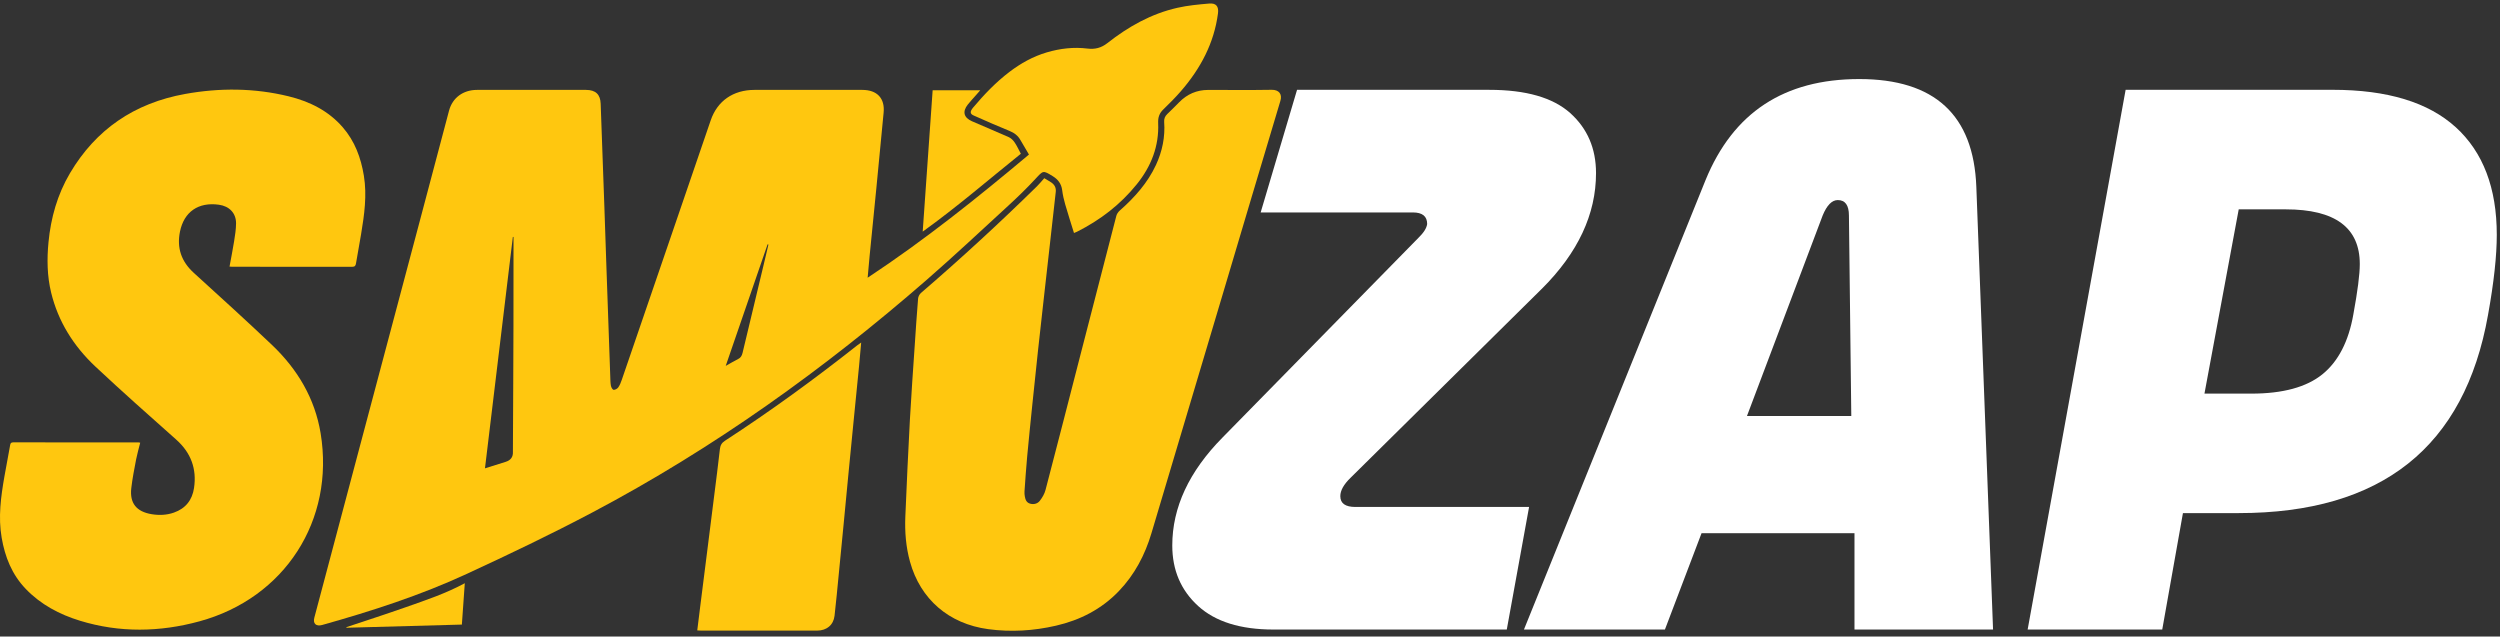
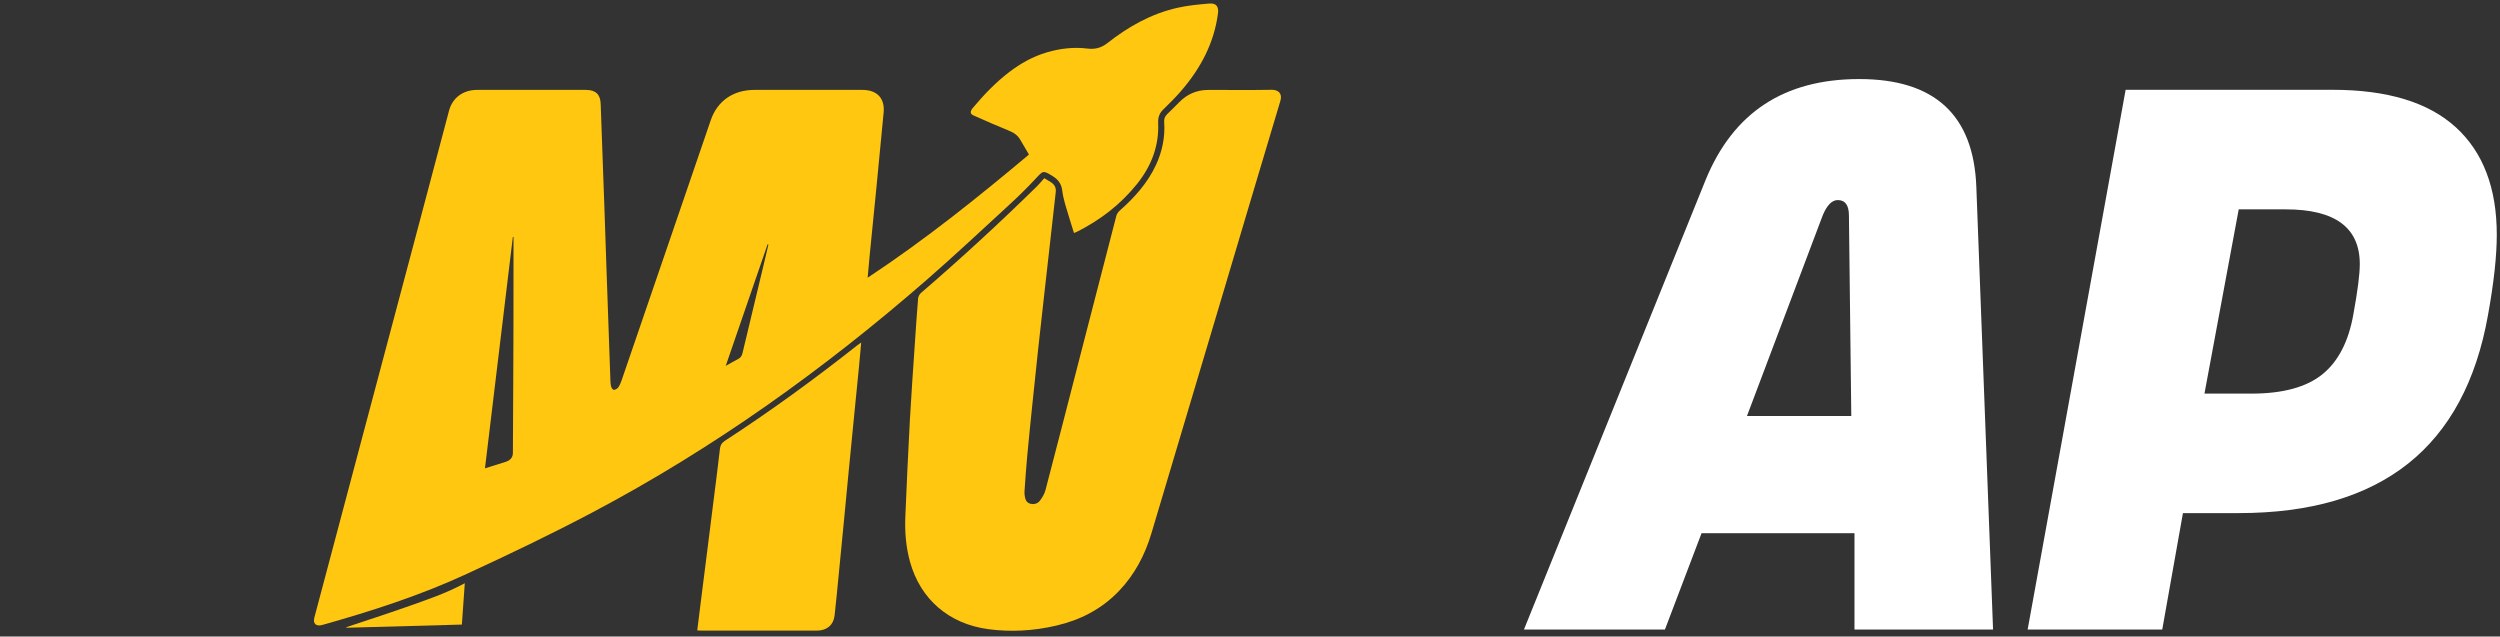
<svg xmlns="http://www.w3.org/2000/svg" width="271" height="69" viewBox="0 0 271 69" fill="none">
  <rect x="0" y="0" width="271" height="69" fill="#333333" stroke="none" />
-   <path d="M167.137 31.304C171.051 27.403 173.009 23.223 173.009 18.765C173.009 16.09 172.071 13.919 170.203 12.247C168.331 10.579 165.41 9.738 161.44 9.738H140.6L136.656 23.028H153.148C154.188 23.028 154.704 23.445 154.704 24.283C154.645 24.729 154.326 25.232 153.753 25.786L132.515 47.434C128.89 51.112 127.075 55.009 127.075 59.133C127.075 61.807 128.012 63.991 129.88 65.692C131.749 67.392 134.472 68.242 138.041 68.242H163.335L165.753 54.955H146.932C145.836 54.955 145.29 54.567 145.29 53.783C145.29 53.172 145.662 52.507 146.412 51.781L167.131 31.307L167.137 31.304Z" fill="white" />
  <path d="M216.047 68.242L214.235 20.268C213.946 12.47 209.716 8.57 201.545 8.57C193.375 8.57 187.872 12.219 184.882 19.52L165.196 68.242H180.478L184.448 57.798H201.026V68.242H216.047ZM189.372 45.091L197.575 23.363C198.032 22.248 198.578 21.688 199.217 21.688C200.019 21.688 200.424 22.248 200.424 23.363L200.68 45.091H189.372Z" fill="white" />
  <path d="M266.201 13.791C263.234 11.088 258.787 9.735 252.863 9.735H230.418L219.797 68.239H234.388L236.631 55.62H242.677C258.159 55.62 267.165 48.459 269.701 34.141C270.336 30.632 270.651 27.734 270.651 25.451C270.651 20.379 269.168 16.495 266.204 13.791H266.201ZM255.107 34.061C254.59 37.016 253.465 39.188 251.742 40.579C250.018 41.97 247.453 42.668 244.058 42.668H238.963L242.677 22.694H247.772C253.123 22.694 255.801 24.671 255.801 28.626C255.801 29.74 255.567 31.549 255.107 34.058V34.061Z" fill="white" />
-   <path d="M94.054 30.104C100.284 25.99 105.987 21.411 111.539 16.753C111.204 16.186 110.901 15.686 110.615 15.18C110.345 14.705 109.957 14.406 109.434 14.193C108.128 13.664 106.836 13.094 105.55 12.521C105.138 12.34 105.125 12.094 105.487 11.661C106.671 10.254 107.938 8.926 109.418 7.799C110.645 6.866 111.973 6.121 113.473 5.678C114.917 5.252 116.388 5.08 117.887 5.265C118.703 5.366 119.384 5.188 120.035 4.676C122.295 2.902 124.772 1.491 127.633 0.845C128.762 0.59 129.929 0.482 131.087 0.383C131.834 0.32 132.123 0.705 132.031 1.434C131.613 4.672 130.136 7.439 127.995 9.901C127.4 10.585 126.752 11.235 126.097 11.868C125.666 12.285 125.518 12.741 125.545 13.333C125.653 15.832 124.795 18.036 123.216 19.988C121.456 22.166 119.272 23.853 116.739 25.124C116.654 25.165 116.562 25.197 116.42 25.257C116.095 24.203 115.763 23.175 115.463 22.137C115.322 21.64 115.203 21.134 115.141 20.621C115.055 19.924 114.69 19.443 114.095 19.083C113.052 18.447 113.088 18.482 112.256 19.376C111.319 20.389 110.322 21.357 109.303 22.293C106.375 24.983 103.474 27.703 100.474 30.317C89.337 40.019 77.355 48.609 64.181 55.566C59.734 57.916 55.185 60.091 50.61 62.205C45.574 64.536 40.285 66.243 34.93 67.746C34.259 67.933 33.901 67.599 34.075 66.95C35.621 61.123 37.17 55.299 38.719 49.472C40.956 41.057 43.196 32.641 45.433 24.226C46.515 20.15 47.59 16.071 48.676 11.996C49.047 10.598 50.202 9.748 51.702 9.745C55.642 9.745 59.583 9.745 63.527 9.745C64.566 9.745 65.079 10.241 65.112 11.232C65.24 14.986 65.382 18.736 65.517 22.49C65.589 24.557 65.655 26.623 65.727 28.69C65.868 32.714 66.007 36.739 66.151 40.764C66.165 41.117 66.161 41.474 66.224 41.821C66.253 41.986 66.398 42.244 66.516 42.257C66.678 42.273 66.918 42.136 67.016 41.996C67.188 41.754 67.303 41.467 67.398 41.184C69.204 35.927 71.006 30.67 72.805 25.413C74.22 21.29 75.628 17.163 77.042 13.04C77.762 10.935 79.486 9.745 81.782 9.745C85.68 9.745 89.581 9.745 93.478 9.745C95.087 9.745 95.939 10.671 95.784 12.212C95.511 14.947 95.261 17.682 94.995 20.418C94.754 22.869 94.504 25.318 94.264 27.77C94.192 28.512 94.129 29.256 94.054 30.1V30.104ZM52.57 50.768C53.389 50.51 54.106 50.287 54.823 50.061C55.365 49.889 55.624 49.533 55.6 48.991C55.6 48.937 55.6 48.883 55.6 48.829C55.613 46.352 55.626 43.875 55.636 41.397C55.646 39.369 55.656 37.341 55.659 35.313C55.665 32.25 55.665 29.186 55.665 26.123C55.665 25.977 55.665 25.831 55.665 25.684C55.642 25.684 55.616 25.684 55.593 25.681C54.59 34.014 53.587 42.346 52.57 50.771V50.768ZM78.664 39.665C79.177 39.379 79.571 39.14 79.983 38.936C80.285 38.786 80.417 38.576 80.492 38.258C81.259 35.017 82.042 31.782 82.818 28.543C82.979 27.865 83.137 27.187 83.298 26.509C83.269 26.502 83.236 26.493 83.206 26.486C81.706 30.842 80.206 35.198 78.667 39.665H78.664Z" fill="#FFC70F" />
-   <path d="M24.882 28.893C25.053 27.961 25.233 27.056 25.378 26.149C25.48 25.506 25.585 24.856 25.589 24.206C25.592 23.102 24.859 22.347 23.724 22.191C21.5 21.882 19.945 22.965 19.51 25.105C19.152 26.868 19.645 28.336 21.004 29.575C23.842 32.157 26.687 34.736 29.467 37.376C32.256 40.025 34.134 43.196 34.756 46.966C36.305 56.388 30.881 64.832 21.605 67.357C17.316 68.526 12.971 68.605 8.679 67.29C6.442 66.606 4.416 65.529 2.795 63.842C1.288 62.275 0.538 60.371 0.18 58.286C-0.209 56.044 0.097 53.841 0.482 51.634C0.68 50.51 0.9 49.389 1.097 48.262C1.133 48.055 1.189 47.95 1.433 47.95C5.979 47.956 10.524 47.956 15.07 47.96C15.096 47.96 15.123 47.972 15.198 47.992C15.05 48.59 14.876 49.186 14.757 49.791C14.56 50.832 14.35 51.873 14.231 52.924C14.047 54.538 14.78 55.461 16.435 55.738C17.244 55.872 18.066 55.843 18.849 55.566C20.142 55.114 20.842 54.178 21.033 52.898C21.342 50.829 20.704 49.077 19.093 47.645C16.152 45.027 13.202 42.423 10.337 39.732C7.975 37.513 6.307 34.857 5.544 31.721C5.104 29.912 5.081 28.078 5.258 26.244C5.515 23.605 6.219 21.086 7.587 18.771C10.38 14.046 14.553 11.177 20.076 10.184C23.823 9.509 27.575 9.534 31.282 10.439C33.562 10.996 35.591 12.005 37.141 13.782C38.469 15.307 39.124 17.1 39.443 19.045C39.792 21.178 39.492 23.277 39.144 25.375C38.969 26.435 38.769 27.492 38.591 28.55C38.548 28.798 38.473 28.922 38.173 28.922C33.838 28.913 29.503 28.916 25.168 28.916C25.085 28.916 25.007 28.906 24.882 28.897V28.893Z" fill="#FFC70F" />
+   <path d="M94.054 30.104C100.284 25.99 105.987 21.411 111.539 16.753C111.204 16.186 110.901 15.686 110.615 15.18C110.345 14.705 109.957 14.406 109.434 14.193C108.128 13.664 106.836 13.094 105.55 12.521C105.138 12.34 105.125 12.094 105.487 11.661C106.671 10.254 107.938 8.926 109.418 7.799C110.645 6.866 111.973 6.121 113.473 5.678C114.917 5.252 116.388 5.08 117.887 5.265C118.703 5.366 119.384 5.188 120.035 4.676C122.295 2.902 124.772 1.491 127.633 0.845C128.762 0.59 129.929 0.482 131.087 0.383C131.834 0.32 132.123 0.705 132.031 1.434C131.613 4.672 130.136 7.439 127.995 9.901C127.4 10.585 126.752 11.235 126.097 11.868C125.666 12.285 125.518 12.741 125.545 13.333C125.653 15.832 124.795 18.036 123.216 19.988C121.456 22.166 119.272 23.853 116.739 25.124C116.654 25.165 116.562 25.197 116.42 25.257C116.095 24.203 115.763 23.175 115.463 22.137C115.322 21.64 115.203 21.134 115.141 20.621C115.055 19.924 114.69 19.443 114.095 19.083C113.052 18.447 113.088 18.482 112.256 19.376C111.319 20.389 110.322 21.357 109.303 22.293C106.375 24.983 103.474 27.703 100.474 30.317C89.337 40.019 77.355 48.609 64.181 55.566C59.734 57.916 55.185 60.091 50.61 62.205C45.574 64.536 40.285 66.243 34.93 67.746C34.259 67.933 33.901 67.599 34.075 66.95C35.621 61.123 37.17 55.299 38.719 49.472C40.956 41.057 43.196 32.641 45.433 24.226C46.515 20.15 47.59 16.071 48.676 11.996C49.047 10.598 50.202 9.748 51.702 9.745C55.642 9.745 59.583 9.745 63.527 9.745C64.566 9.745 65.079 10.241 65.112 11.232C65.24 14.986 65.382 18.736 65.517 22.49C65.589 24.557 65.655 26.623 65.727 28.69C65.868 32.714 66.007 36.739 66.151 40.764C66.165 41.117 66.161 41.474 66.224 41.821C66.253 41.986 66.398 42.244 66.516 42.257C66.678 42.273 66.918 42.136 67.016 41.996C67.188 41.754 67.303 41.467 67.398 41.184C69.204 35.927 71.006 30.67 72.805 25.413C74.22 21.29 75.628 17.163 77.042 13.04C77.762 10.935 79.486 9.745 81.782 9.745C85.68 9.745 89.581 9.745 93.478 9.745C95.087 9.745 95.939 10.671 95.784 12.212C95.511 14.947 95.261 17.682 94.995 20.418C94.754 22.869 94.504 25.318 94.264 27.77C94.192 28.512 94.129 29.256 94.054 30.1V30.104ZM52.57 50.768C53.389 50.51 54.106 50.287 54.823 50.061C55.365 49.889 55.624 49.533 55.6 48.991C55.6 48.937 55.6 48.883 55.6 48.829C55.613 46.352 55.626 43.875 55.636 41.397C55.646 39.369 55.656 37.341 55.659 35.313C55.665 32.25 55.665 29.186 55.665 26.123C55.665 25.977 55.665 25.831 55.665 25.684C55.642 25.684 55.616 25.684 55.593 25.681C54.59 34.014 53.587 42.346 52.57 50.771V50.768ZM78.664 39.665C79.177 39.379 79.571 39.14 79.983 38.936C80.285 38.786 80.417 38.576 80.492 38.258C81.259 35.017 82.042 31.782 82.818 28.543C82.979 27.865 83.137 27.187 83.298 26.509C83.269 26.502 83.236 26.493 83.206 26.486C81.706 30.842 80.206 35.198 78.667 39.665Z" fill="#FFC70F" />
  <path d="M113.204 19.319C113.47 19.481 113.727 19.622 113.967 19.784C114.329 20.032 114.493 20.373 114.444 20.806C114.227 22.726 114.016 24.646 113.799 26.563C113.589 28.441 113.375 30.32 113.164 32.199C112.947 34.144 112.727 36.093 112.516 38.038C112.306 40 112.099 41.961 111.898 43.922C111.707 45.788 111.516 47.657 111.342 49.526C111.227 50.771 111.145 52.023 111.056 53.271C111.043 53.446 111.059 53.624 111.089 53.799C111.148 54.146 111.256 54.474 111.651 54.592C112.072 54.719 112.477 54.595 112.717 54.286C112.987 53.939 113.227 53.529 113.335 53.108C114.648 48.093 115.934 43.072 117.226 38.054C118.486 33.166 119.743 28.279 121.012 23.395C121.065 23.191 121.213 22.977 121.374 22.834C122.986 21.408 124.4 19.835 125.305 17.886C125.995 16.399 126.315 14.839 126.196 13.206C126.173 12.865 126.285 12.601 126.528 12.365C126.969 11.945 127.397 11.515 127.824 11.082C128.683 10.209 129.719 9.748 130.972 9.748C133.265 9.748 135.56 9.773 137.853 9.735C138.623 9.722 139.021 10.187 138.794 10.935C136.705 17.883 134.646 24.837 132.574 31.791C129.992 40.464 127.41 49.138 124.815 57.808C124.114 60.148 123.006 62.282 121.275 64.084C119.407 66.029 117.092 67.223 114.45 67.828C112.036 68.382 109.592 68.535 107.125 68.201C102.859 67.628 99.767 64.96 98.642 60.884C98.198 59.279 98.07 57.639 98.139 55.99C98.284 52.497 98.445 49.004 98.632 45.514C98.781 42.811 98.978 40.111 99.159 37.411C99.271 35.727 99.382 34.045 99.521 32.364C99.537 32.151 99.672 31.893 99.84 31.75C104.162 28.031 108.349 24.175 112.411 20.192C112.684 19.924 112.924 19.622 113.2 19.313L113.204 19.319Z" fill="#FFC70F" />
  <path d="M75.582 68.341C75.683 67.51 75.782 66.704 75.884 65.899C76.124 63.998 76.364 62.094 76.605 60.193C76.877 58.034 77.15 55.875 77.42 53.717C77.631 52.045 77.848 50.37 78.035 48.695C78.081 48.285 78.223 48.011 78.588 47.775C83.538 44.556 88.301 41.089 92.922 37.436C93.037 37.344 93.162 37.264 93.353 37.127C93.271 38.044 93.199 38.879 93.12 39.71C92.935 41.592 92.748 43.473 92.56 45.352C92.37 47.275 92.182 49.195 91.995 51.118C91.814 52.987 91.636 54.853 91.459 56.722C91.281 58.563 91.103 60.403 90.922 62.243C90.774 63.746 90.639 65.249 90.465 66.749C90.35 67.749 89.61 68.357 88.577 68.357C84.383 68.357 80.193 68.357 75.999 68.357C75.874 68.357 75.753 68.344 75.585 68.335L75.582 68.341Z" fill="#FFC70F" />
-   <path d="M100.021 25.105C100.382 19.95 100.741 14.88 101.099 9.783H106.26C106.096 9.971 105.964 10.123 105.833 10.273C105.523 10.627 105.201 10.967 104.908 11.336C104.306 12.101 104.464 12.747 105.365 13.145C106.691 13.731 108.036 14.279 109.359 14.871C109.609 14.982 109.832 15.212 109.987 15.441C110.24 15.813 110.424 16.227 110.661 16.667C107.158 19.478 103.757 22.424 100.021 25.108V25.105Z" fill="#FFC70F" />
  <path d="M37.548 67.984C39.703 67.265 41.867 66.567 44.008 65.813C46.153 65.058 48.32 64.335 50.383 63.221C50.277 64.727 50.172 66.192 50.067 67.704C45.88 67.819 41.719 67.933 37.555 68.048C37.555 68.026 37.548 68.007 37.545 67.984H37.548Z" fill="#FFC70F" />
</svg>